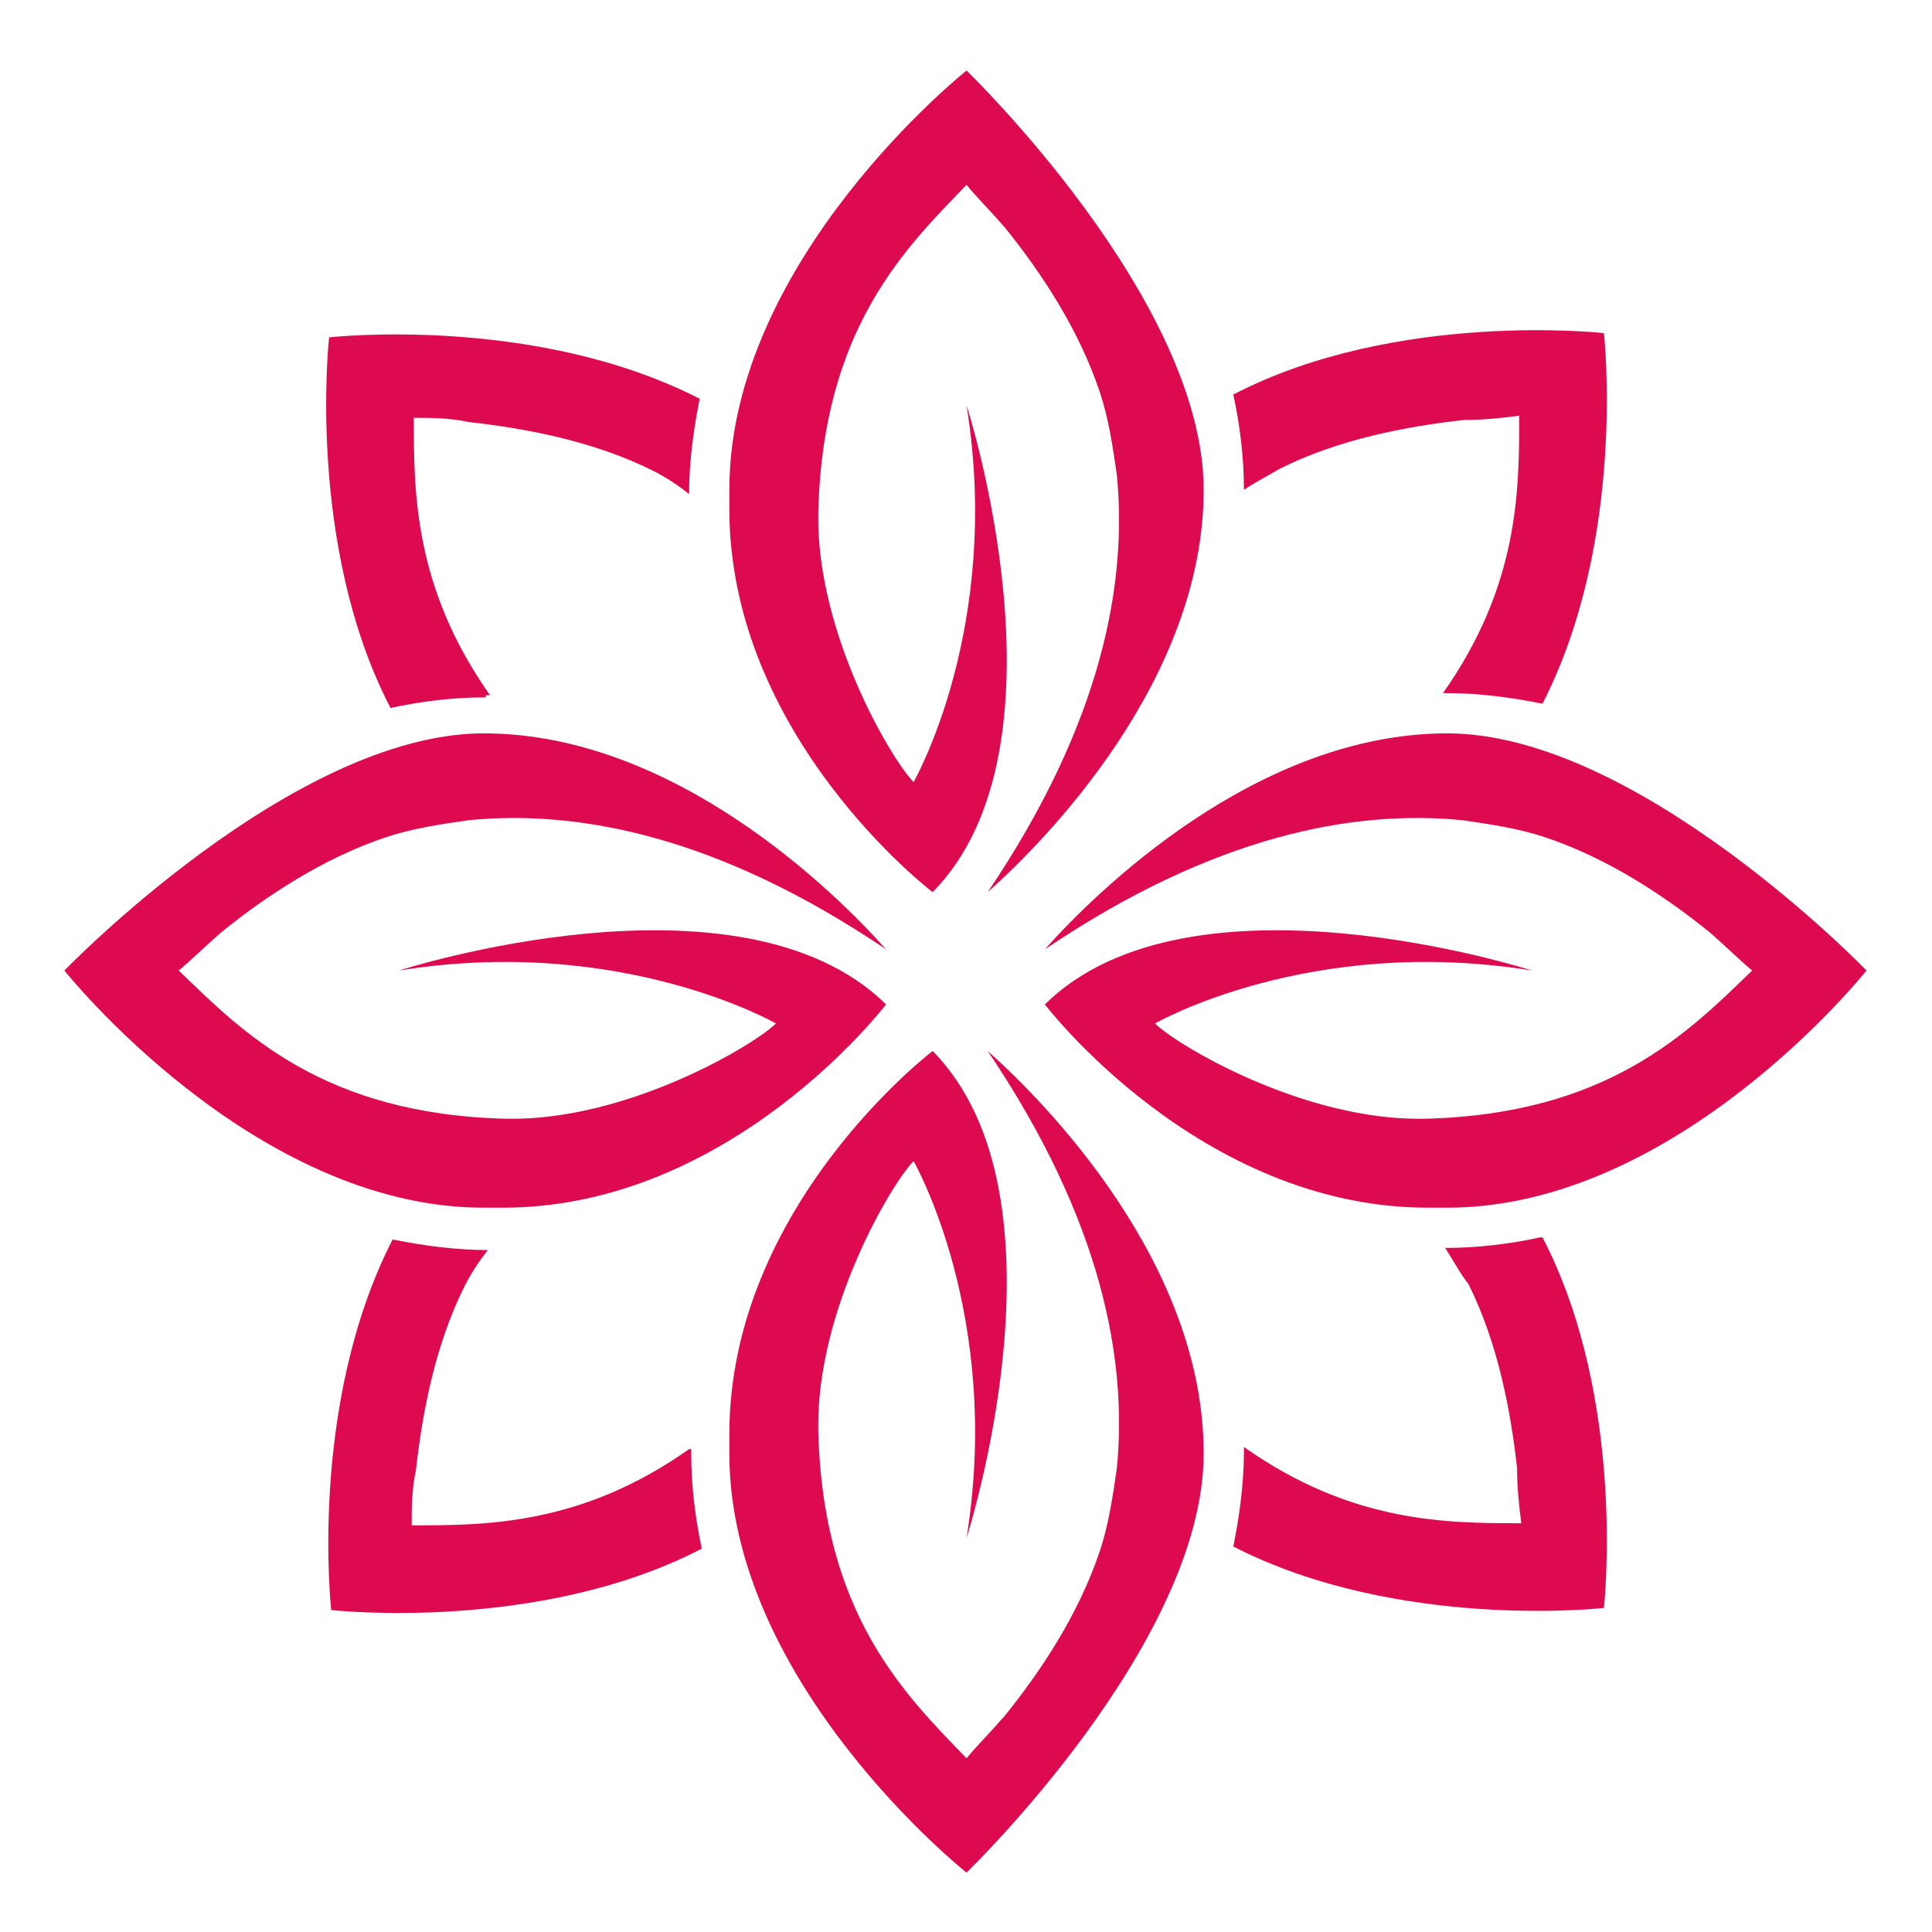
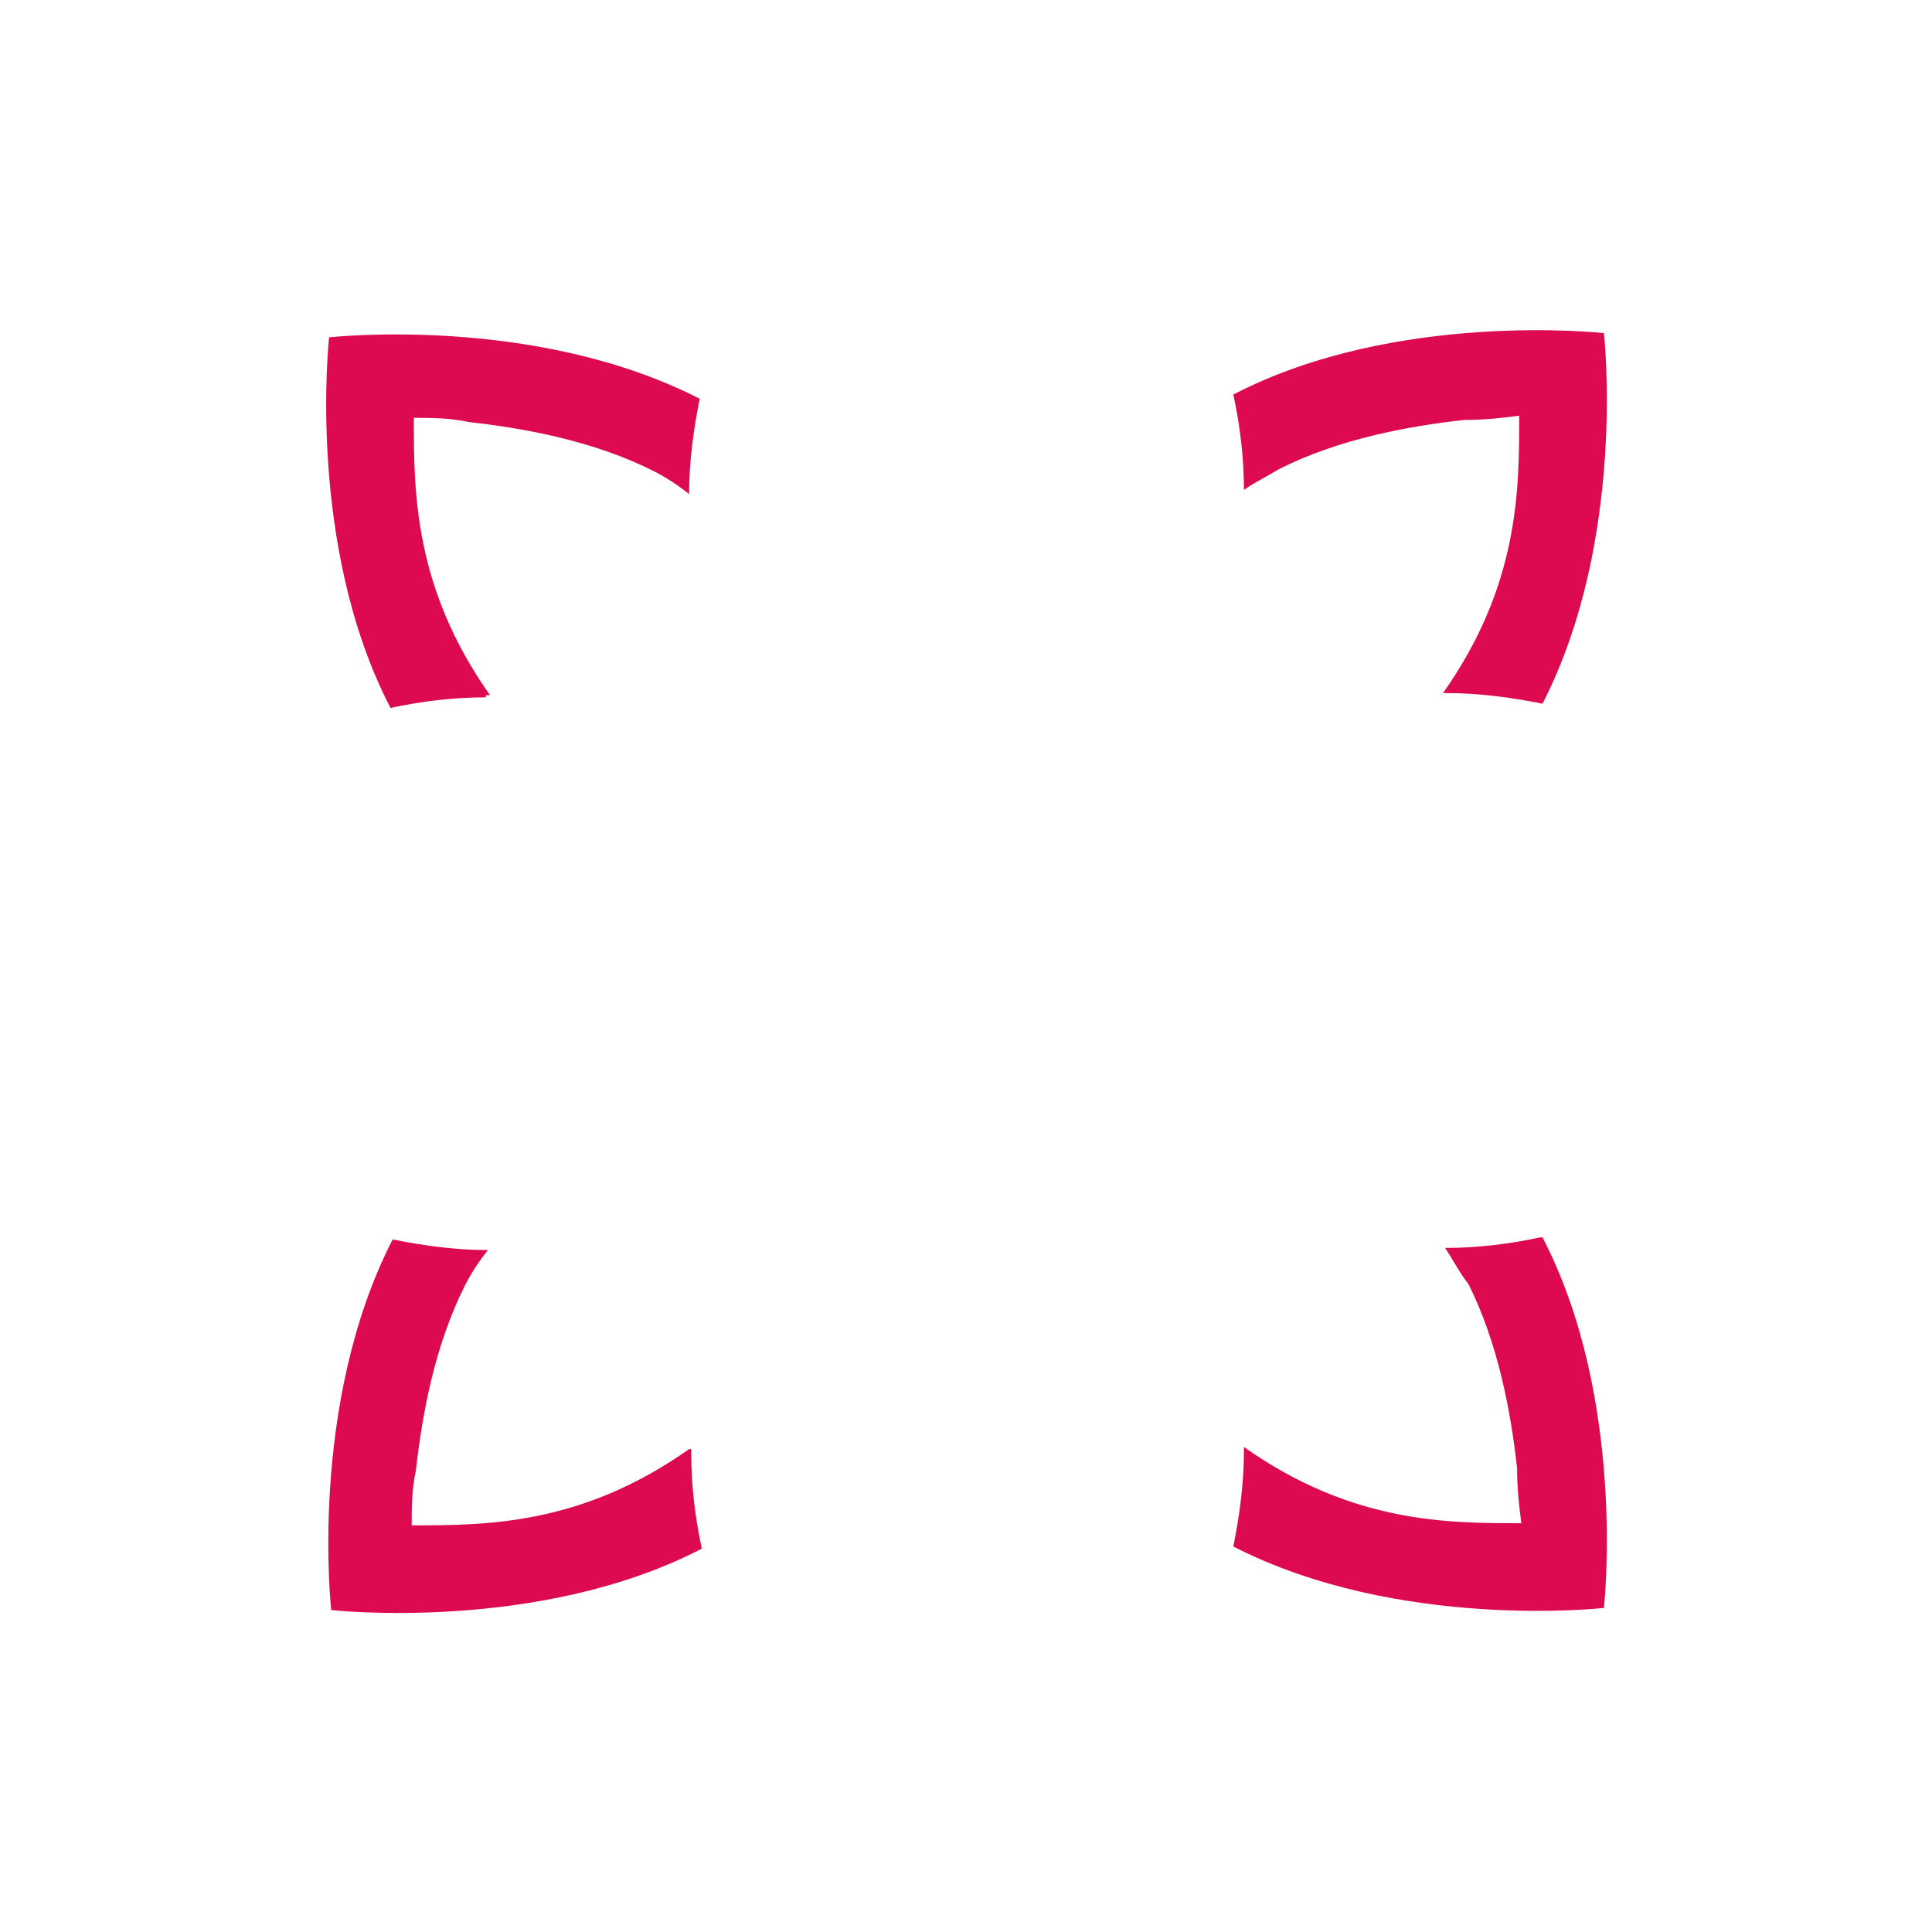
<svg xmlns="http://www.w3.org/2000/svg" xmlns:ns1="http://www.inkscape.org/namespaces/inkscape" xmlns:ns2="http://sodipodi.sourceforge.net/DTD/sodipodi-0.dtd" width="100" height="100" viewBox="0 0 26.458 26.458" version="1.1" id="svg1" ns1:version="1.3.2 (091e20e, 2023-11-25, custom)" ns2:docname="lotus.svg">
  <ns2:namedview id="namedview1" pagecolor="#ffffff" bordercolor="#000000" borderopacity="0.25" ns1:showpageshadow="2" ns1:pageopacity="0.0" ns1:pagecheckerboard="0" ns1:deskcolor="#d1d1d1" ns1:document-units="mm" ns1:zoom="0.98772738" ns1:cx="-46.065342" ns1:cy="122.50344" ns1:window-width="1419" ns1:window-height="960" ns1:window-x="2024" ns1:window-y="104" ns1:window-maximized="0" ns1:current-layer="layer1" />
  <defs id="defs1" />
  <g ns1:label="Calque 1" ns1:groupmode="layer" id="layer1">
    <g id="g53-5-0-8-0" transform="matrix(0.29,0,0,0.29,-69.037,-49.523)" style="display:inline">
      <g id="g52-6-1-8-4">
-         <path class="cls-1" d="m 283.7,174.1 c 0,0 -11.2,8.9 -11.2,19.8 0,10.9 0,0.6 0,0.9 0,10.8 9.6,18.1 9.6,18.1 6.8,-6.9 1.6,-23 1.6,-23 1.7,10.5 -2.5,17.8 -2.5,17.8 -1,-1 -4.6,-7 -4.5,-12.7 0.2,-8.7 4.1,-12.5 7,-15.5 0.5,0.6 1.1,1.2 1.8,2 1.7,2.1 3.5,4.8 4.5,7.8 0.4,1.2 0.6,2.5 0.8,3.9 0.5,5.1 -0.7,11.7 -6.1,19.7 2.7,-2.4 10.2,-10 10.2,-19 0,-9 -11.2,-19.8 -11.2,-19.8 z" id="path49-8-7-0-8" style="fill:#dd0a50;fill-opacity:1;stroke-width:0px" />
-         <path class="cls-1" d="m 283.7,259.2 c 0,0 -11.2,-8.9 -11.2,-19.8 0,-10.9 0,-0.6 0,-0.9 0,-10.8 9.6,-18.1 9.6,-18.1 6.8,6.9 1.6,23 1.6,23 1.7,-10.5 -2.5,-17.8 -2.5,-17.8 -1,1 -4.6,7 -4.5,12.7 0.2,8.7 4.1,12.5 7,15.5 0.5,-0.6 1.1,-1.2 1.8,-2 1.7,-2.1 3.5,-4.8 4.5,-7.8 0.4,-1.2 0.6,-2.5 0.8,-3.9 0.5,-5.1 -0.7,-11.7 -6.1,-19.7 2.7,2.4 10.2,10 10.2,19 0,9 -11.2,19.8 -11.2,19.8 z" id="path50-3-6-3-4" style="fill:#dd0a50;fill-opacity:1;stroke-width:0px" />
-         <path class="cls-1" d="m 241.1,216.6 c 0,0 8.9,11.2 19.8,11.2 10.9,0 0.6,0 0.9,0 10.8,0 18.1,-9.6 18.1,-9.6 -6.9,-6.8 -23,-1.6 -23,-1.6 10.5,-1.7 17.8,2.5 17.8,2.5 -1,1 -7,4.6 -12.7,4.5 -8.7,-0.2 -12.5,-4.1 -15.5,-7 0.6,-0.5 1.2,-1.1 2,-1.8 2.1,-1.7 4.8,-3.5 7.8,-4.5 1.2,-0.4 2.5,-0.6 3.9,-0.8 5.1,-0.5 11.7,0.7 19.7,6.1 -2.4,-2.7 -10,-10.2 -19,-10.2 -9,0 -19.8,11.2 -19.8,11.2 z" id="path51-7-5-2-6" style="fill:#dd0a50;fill-opacity:1;stroke-width:0px" />
-         <path class="cls-1" d="m 326.2,216.6 c 0,0 -8.9,11.2 -19.8,11.2 -10.9,0 -0.6,0 -0.9,0 -10.8,0 -18.1,-9.6 -18.1,-9.6 6.9,-6.8 23,-1.6 23,-1.6 -10.5,-1.7 -17.8,2.5 -17.8,2.5 1,1 7,4.6 12.7,4.5 8.7,-0.2 12.5,-4.1 15.5,-7 -0.6,-0.5 -1.2,-1.1 -2,-1.8 -2.1,-1.7 -4.8,-3.5 -7.8,-4.5 -1.2,-0.4 -2.5,-0.6 -3.9,-0.8 -5.1,-0.5 -11.7,0.7 -19.7,6.1 2.4,-2.7 10,-10.2 19,-10.2 9,0 19.8,11.2 19.8,11.2 z" id="path52-6-9-4-5" style="fill:#dd0a50;fill-opacity:1;stroke-width:0px" />
-       </g>
-       <path class="cls-1" d="m 270.6,239.2 c -5.1,3.6 -9.6,3.6 -13.1,3.6 0,-0.8 0,-1.7 0.2,-2.6 0.3,-2.7 0.9,-5.9 2.3,-8.7 0.3,-0.6 0.7,-1.2 1.1,-1.7 -1.5,0 -3,-0.2 -4.5,-0.5 -4,7.8 -2.9,17.5 -2.9,17.5 0,0 9.8,1.1 17.5,-2.9 -0.3,-1.4 -0.5,-2.9 -0.5,-4.5 0,-1.6 0,-0.1 0,-0.2 z M 261,203.6 c 0,0 0.1,0 0.2,0 -3.6,-5.1 -3.6,-9.6 -3.6,-13.1 0.8,0 1.7,0 2.6,0.2 2.7,0.3 5.9,0.9 8.7,2.3 0.6,0.3 1.2,0.7 1.7,1.1 0,-1.5 0.2,-3 0.5,-4.5 -7.8,-4 -17.5,-2.9 -17.5,-2.9 0,0 -1.1,9.8 2.9,17.5 1.4,-0.3 2.9,-0.5 4.5,-0.5 z m 37.5,-10.7 c 2.8,-1.4 6,-2 8.7,-2.3 1,0 1.8,-0.1 2.6,-0.2 0,3.5 0,8 -3.6,13.1 0,0 0.1,0 0.2,0 1.5,0 3,0.2 4.5,0.5 4,-7.8 2.9,-17.5 2.9,-17.5 0,0 -9.8,-1.1 -17.5,2.9 0.3,1.4 0.5,2.9 0.5,4.5 0.6,-0.4 1.2,-0.7 1.7,-1 z m 12.3,36.3 c -1.4,0.3 -2.9,0.5 -4.5,0.5 0.4,0.6 0.7,1.2 1.1,1.7 1.4,2.8 2,6 2.3,8.7 0,1 0.1,1.8 0.2,2.6 -3.5,0 -8,0 -13.1,-3.6 0,0 0,0.1 0,0.2 0,1.5 -0.2,3 -0.5,4.5 7.8,4 17.5,2.9 17.5,2.9 0,0 1.1,-9.8 -2.9,-17.5 z" id="path53-3-7-1-2" style="fill:#dd0a50;fill-opacity:1;stroke-width:0px" />
+         </g>
+       <path class="cls-1" d="m 270.6,239.2 c -5.1,3.6 -9.6,3.6 -13.1,3.6 0,-0.8 0,-1.7 0.2,-2.6 0.3,-2.7 0.9,-5.9 2.3,-8.7 0.3,-0.6 0.7,-1.2 1.1,-1.7 -1.5,0 -3,-0.2 -4.5,-0.5 -4,7.8 -2.9,17.5 -2.9,17.5 0,0 9.8,1.1 17.5,-2.9 -0.3,-1.4 -0.5,-2.9 -0.5,-4.5 0,-1.6 0,-0.1 0,-0.2 z M 261,203.6 c 0,0 0.1,0 0.2,0 -3.6,-5.1 -3.6,-9.6 -3.6,-13.1 0.8,0 1.7,0 2.6,0.2 2.7,0.3 5.9,0.9 8.7,2.3 0.6,0.3 1.2,0.7 1.7,1.1 0,-1.5 0.2,-3 0.5,-4.5 -7.8,-4 -17.5,-2.9 -17.5,-2.9 0,0 -1.1,9.8 2.9,17.5 1.4,-0.3 2.9,-0.5 4.5,-0.5 z m 37.5,-10.7 c 2.8,-1.4 6,-2 8.7,-2.3 1,0 1.8,-0.1 2.6,-0.2 0,3.5 0,8 -3.6,13.1 0,0 0.1,0 0.2,0 1.5,0 3,0.2 4.5,0.5 4,-7.8 2.9,-17.5 2.9,-17.5 0,0 -9.8,-1.1 -17.5,2.9 0.3,1.4 0.5,2.9 0.5,4.5 0.6,-0.4 1.2,-0.7 1.7,-1 m 12.3,36.3 c -1.4,0.3 -2.9,0.5 -4.5,0.5 0.4,0.6 0.7,1.2 1.1,1.7 1.4,2.8 2,6 2.3,8.7 0,1 0.1,1.8 0.2,2.6 -3.5,0 -8,0 -13.1,-3.6 0,0 0,0.1 0,0.2 0,1.5 -0.2,3 -0.5,4.5 7.8,4 17.5,2.9 17.5,2.9 0,0 1.1,-9.8 -2.9,-17.5 z" id="path53-3-7-1-2" style="fill:#dd0a50;fill-opacity:1;stroke-width:0px" />
    </g>
  </g>
</svg>